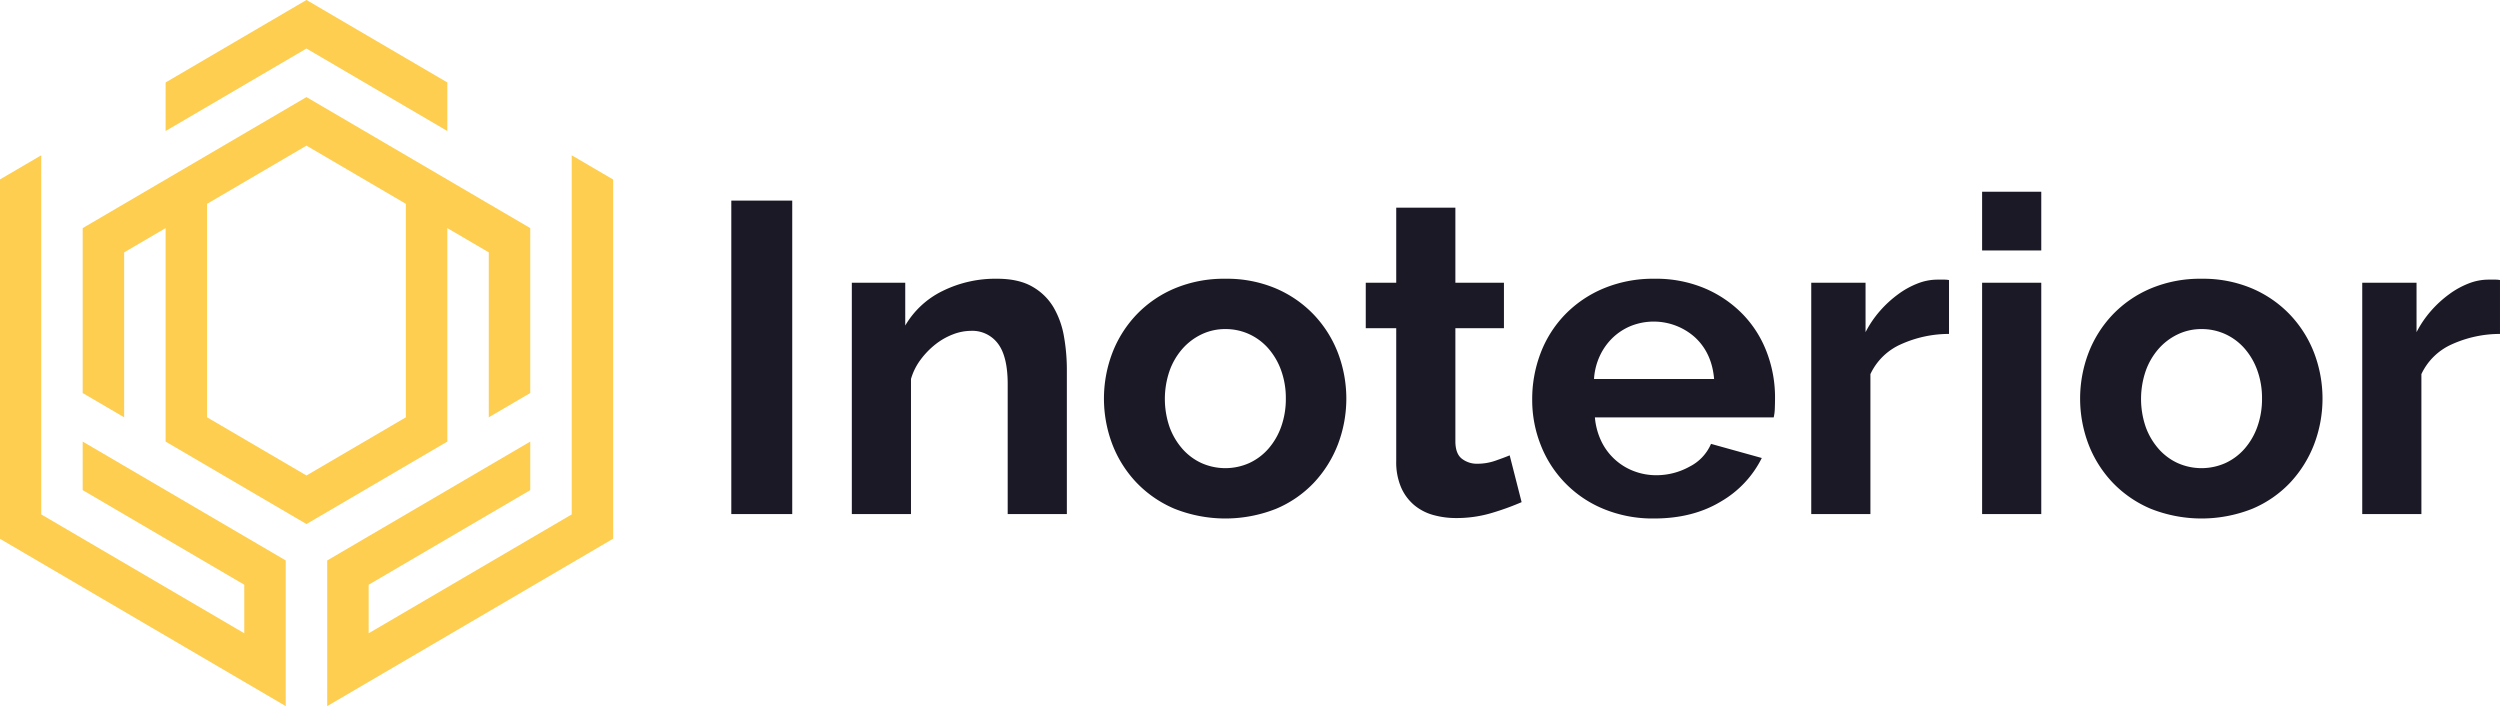
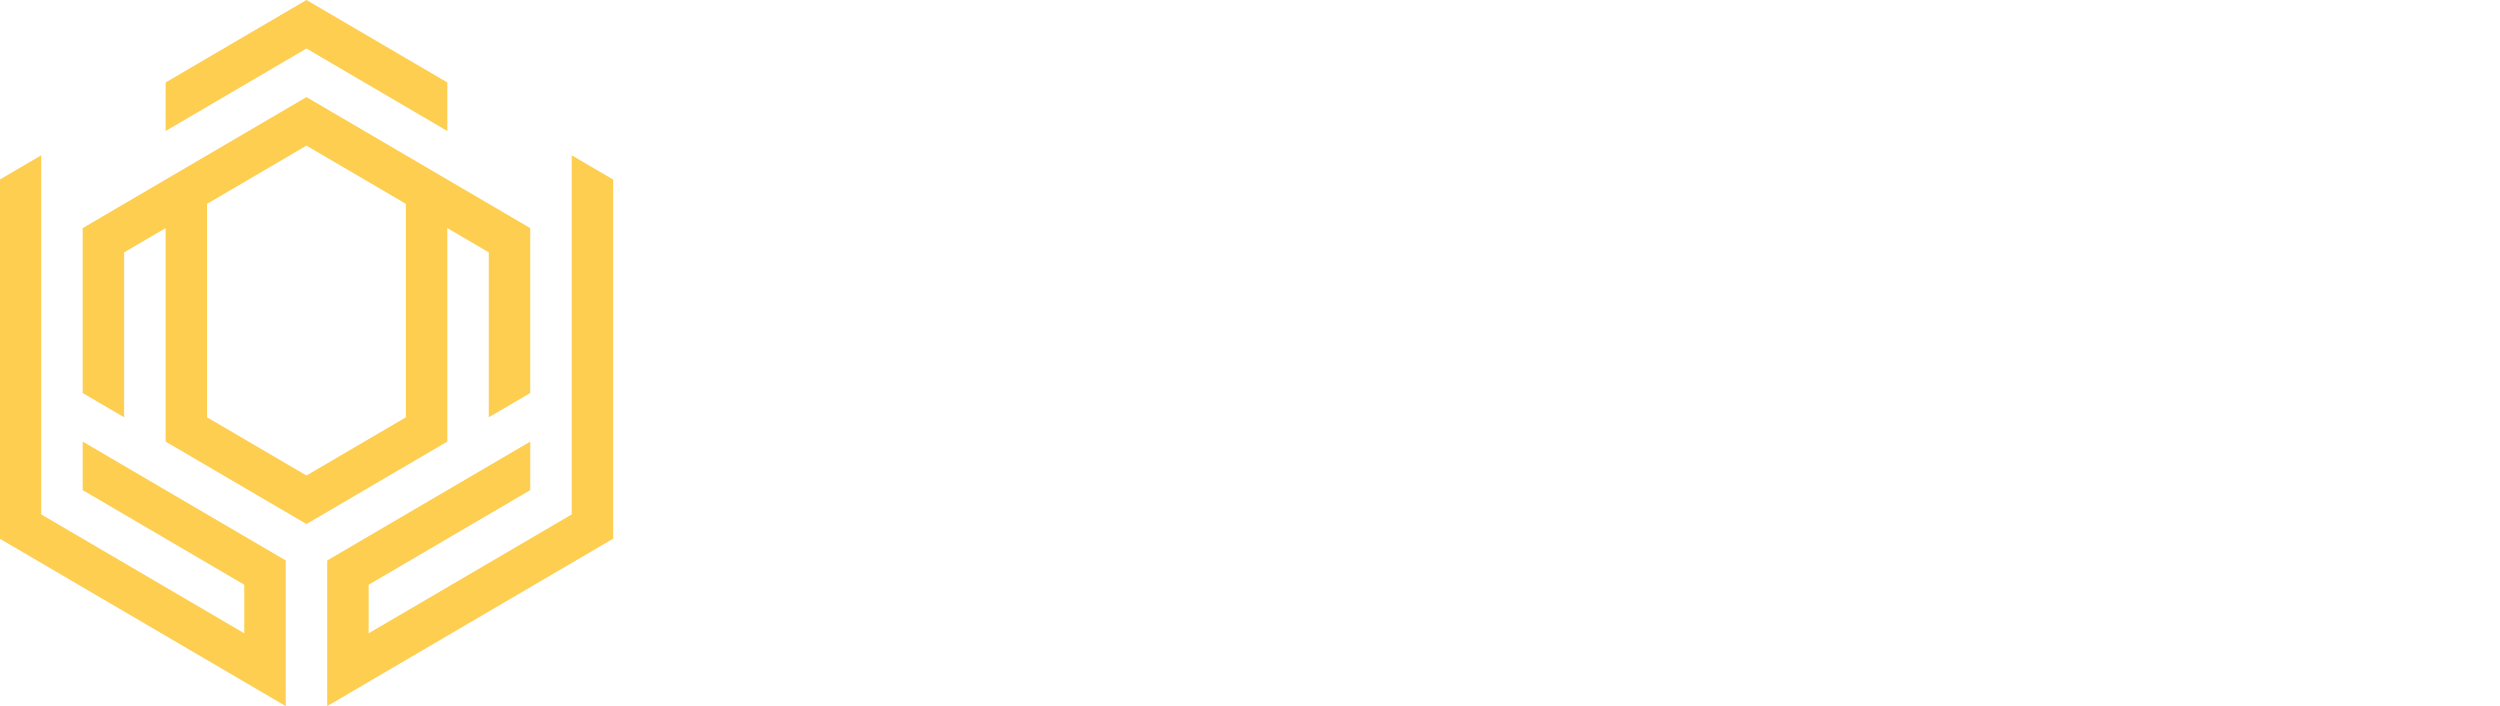
<svg xmlns="http://www.w3.org/2000/svg" id="black" width="962.594" height="271.875" viewBox="0 0 962.594 271.875">
  <defs>
    <style> .cls-1 { fill: #1b1925; } .cls-1, .cls-2 { fill-rule: evenodd; } .cls-2 { fill: #fece51; } </style>
  </defs>
-   <path id="Inoterior" class="cls-1" d="M305.04,201V80.3H281.58V201h23.46Zm105.739-55.59a73.625,73.625,0,0,0-1.105-12.75,33.482,33.482,0,0,0-4-11.22,22.123,22.123,0,0,0-8.16-7.99q-5.271-3.06-13.6-3.06a45.811,45.811,0,0,0-21.08,4.76,33.741,33.741,0,0,0-14.28,13.26V111.92h-20.57V201h22.78V148.98a23.175,23.175,0,0,1,3.74-7.48,31.118,31.118,0,0,1,5.695-5.865,25.719,25.719,0,0,1,6.715-3.825,19.517,19.517,0,0,1,6.97-1.36,12.288,12.288,0,0,1,10.37,4.93Q388,140.312,388,151.02V201h22.78V145.41Zm80.578,53.55a42.985,42.985,0,0,0,14.62-10.115,45.383,45.383,0,0,0,9.18-14.705,49.537,49.537,0,0,0,0-35.19,44.7,44.7,0,0,0-9.265-14.7,44.152,44.152,0,0,0-14.62-10.115,48.314,48.314,0,0,0-19.465-3.74,48.917,48.917,0,0,0-19.55,3.74,43.905,43.905,0,0,0-14.7,10.115,44.63,44.63,0,0,0-9.265,14.7,49.537,49.537,0,0,0,0,35.19,44.61,44.61,0,0,0,9.265,14.705,43.877,43.877,0,0,0,14.7,10.115A52.967,52.967,0,0,0,491.357,198.96ZM450.3,145.92a26.172,26.172,0,0,1,4.93-8.5,23.053,23.053,0,0,1,7.395-5.61,20.929,20.929,0,0,1,9.18-2.04,21.724,21.724,0,0,1,9.18,1.955,22.071,22.071,0,0,1,7.395,5.525,26.208,26.208,0,0,1,4.93,8.5,31.246,31.246,0,0,1,1.785,10.71,31.748,31.748,0,0,1-1.785,10.88,26.187,26.187,0,0,1-4.93,8.5,22.044,22.044,0,0,1-7.395,5.525,22.531,22.531,0,0,1-18.36,0,22,22,0,0,1-7.395-5.525,26.352,26.352,0,0,1-4.93-8.415A33.278,33.278,0,0,1,450.3,145.92Zm130.985,32.47q-2.04.852-5.44,2.04a20.943,20.943,0,0,1-6.97,1.19,9.4,9.4,0,0,1-6.035-1.955q-2.466-1.953-2.465-6.715V129.43h18.7V111.92h-18.7V83.02H537.6v28.9h-11.73v17.51H537.6V180.6a24.584,24.584,0,0,0,1.87,10.115,18.642,18.642,0,0,0,5.015,6.8,19.573,19.573,0,0,0,7.31,3.825,32.4,32.4,0,0,0,8.925,1.19,47.142,47.142,0,0,0,13.94-2.04,101.655,101.655,0,0,0,11.22-4.08Zm81.346,17.765a39.761,39.761,0,0,0,15.725-16.745l-19.551-5.44a17.553,17.553,0,0,1-8.244,8.755,26.271,26.271,0,0,1-12.835,3.315,24,24,0,0,1-8.5-1.53,22.9,22.9,0,0,1-12.58-11.39,26.429,26.429,0,0,1-2.55-9.35h68.85a17.522,17.522,0,0,0,.424-3.4q0.084-2.04.086-4.25a48.73,48.73,0,0,0-3.145-17.34,42.714,42.714,0,0,0-9.18-14.62,44.834,44.834,0,0,0-14.62-10.03,48.321,48.321,0,0,0-19.465-3.74,49.525,49.525,0,0,0-19.635,3.74,44.625,44.625,0,0,0-14.875,10.115,43.736,43.736,0,0,0-9.35,14.79,49.583,49.583,0,0,0-3.23,17.935,46.916,46.916,0,0,0,3.315,17.51A43.709,43.709,0,0,0,617.5,199.045a49.451,49.451,0,0,0,19.381,3.655Q651.835,202.7,662.633,196.155ZM613.758,148.98a24.5,24.5,0,0,1,2.295-9.01,23.324,23.324,0,0,1,5.015-6.97,22.424,22.424,0,0,1,7.054-4.5,23.844,23.844,0,0,1,24.481,4.42q6.542,6.036,7.394,16.065H613.758ZM750.437,110.9a9.209,9.209,0,0,0-1.785-.17h-2.805a20.907,20.907,0,0,0-7.395,1.445,32.363,32.363,0,0,0-7.565,4.165,43.237,43.237,0,0,0-6.97,6.375,40.6,40.6,0,0,0-5.61,8.245V111.92H697.4V201h22.78V147.11a23.386,23.386,0,0,1,11.73-11.475,44.94,44.94,0,0,1,18.53-4V110.9ZM785.966,201V111.92h-22.78V201h22.78Zm0-101.49V76.9h-22.78V99.51h22.78Zm81.258,99.45a42.985,42.985,0,0,0,14.62-10.115,45.383,45.383,0,0,0,9.18-14.705,49.537,49.537,0,0,0,0-35.19,44.7,44.7,0,0,0-9.265-14.7,44.152,44.152,0,0,0-14.62-10.115,48.314,48.314,0,0,0-19.465-3.74,48.917,48.917,0,0,0-19.55,3.74,43.905,43.905,0,0,0-14.705,10.115,44.63,44.63,0,0,0-9.265,14.7,49.537,49.537,0,0,0,0,35.19,44.61,44.61,0,0,0,9.265,14.705,43.877,43.877,0,0,0,14.705,10.115A52.967,52.967,0,0,0,867.224,198.96Zm-41.055-53.04a26.172,26.172,0,0,1,4.93-8.5,23.053,23.053,0,0,1,7.395-5.61,20.929,20.929,0,0,1,9.18-2.04,21.724,21.724,0,0,1,9.18,1.955,22.071,22.071,0,0,1,7.395,5.525,26.208,26.208,0,0,1,4.93,8.5,31.246,31.246,0,0,1,1.785,10.71,31.748,31.748,0,0,1-1.785,10.88,26.187,26.187,0,0,1-4.93,8.5,22.044,22.044,0,0,1-7.395,5.525,22.531,22.531,0,0,1-18.36,0,22,22,0,0,1-7.395-5.525,26.352,26.352,0,0,1-4.93-8.415A33.278,33.278,0,0,1,826.169,145.92ZM962.592,110.9a9.209,9.209,0,0,0-1.785-.17H958a20.907,20.907,0,0,0-7.395,1.445,32.363,32.363,0,0,0-7.565,4.165,43.237,43.237,0,0,0-6.97,6.375,40.6,40.6,0,0,0-5.61,8.245V111.92h-20.91V201h22.78V147.11a23.386,23.386,0,0,1,11.73-11.475,44.94,44.94,0,0,1,18.53-4V110.9Z" transform="translate(0 -3.063)" />
  <path class="cls-2" d="M79.729,25.468L63.767,34.812V53.505l15.961-9.344L118,21.753l38.269,22.408,15.966,9.344V34.812l-15.966-9.344L118,3.059ZM63.767,90.892v82.2L118,204.839l54.235-31.752v-82.2l15.962,9.345v63.506l15.965-9.345V90.892L118,40.446,31.836,90.892V154.4L47.8,163.743V100.237Zm15.961,9.345V81.547L118,59.139l38.269,22.408v82.2L118,186.146l-38.273-22.4V100.237Z" transform="translate(0 -3.063)" />
  <path id="Shape_650_copy" data-name="Shape 650 copy" class="cls-2" d="M141.947,246.9l78.184-45.769V62.854L236.093,72.2V210.473l-59.044,34.57-35.1,20.549-15.962,9.349v-56.08l15.962-9.349L188.2,182.436l15.965-9.349V191.78l-62.217,36.425V246.9Zm-47.894,0L15.874,201.129V62.854L-0.093,72.2V210.473l59.047,34.57,35.1,20.549,15.966,9.349v-56.08l-15.966-9.349L47.8,182.436l-15.965-9.349V191.78l62.217,36.425V246.9Z" transform="translate(0 -3.063)" />
</svg>